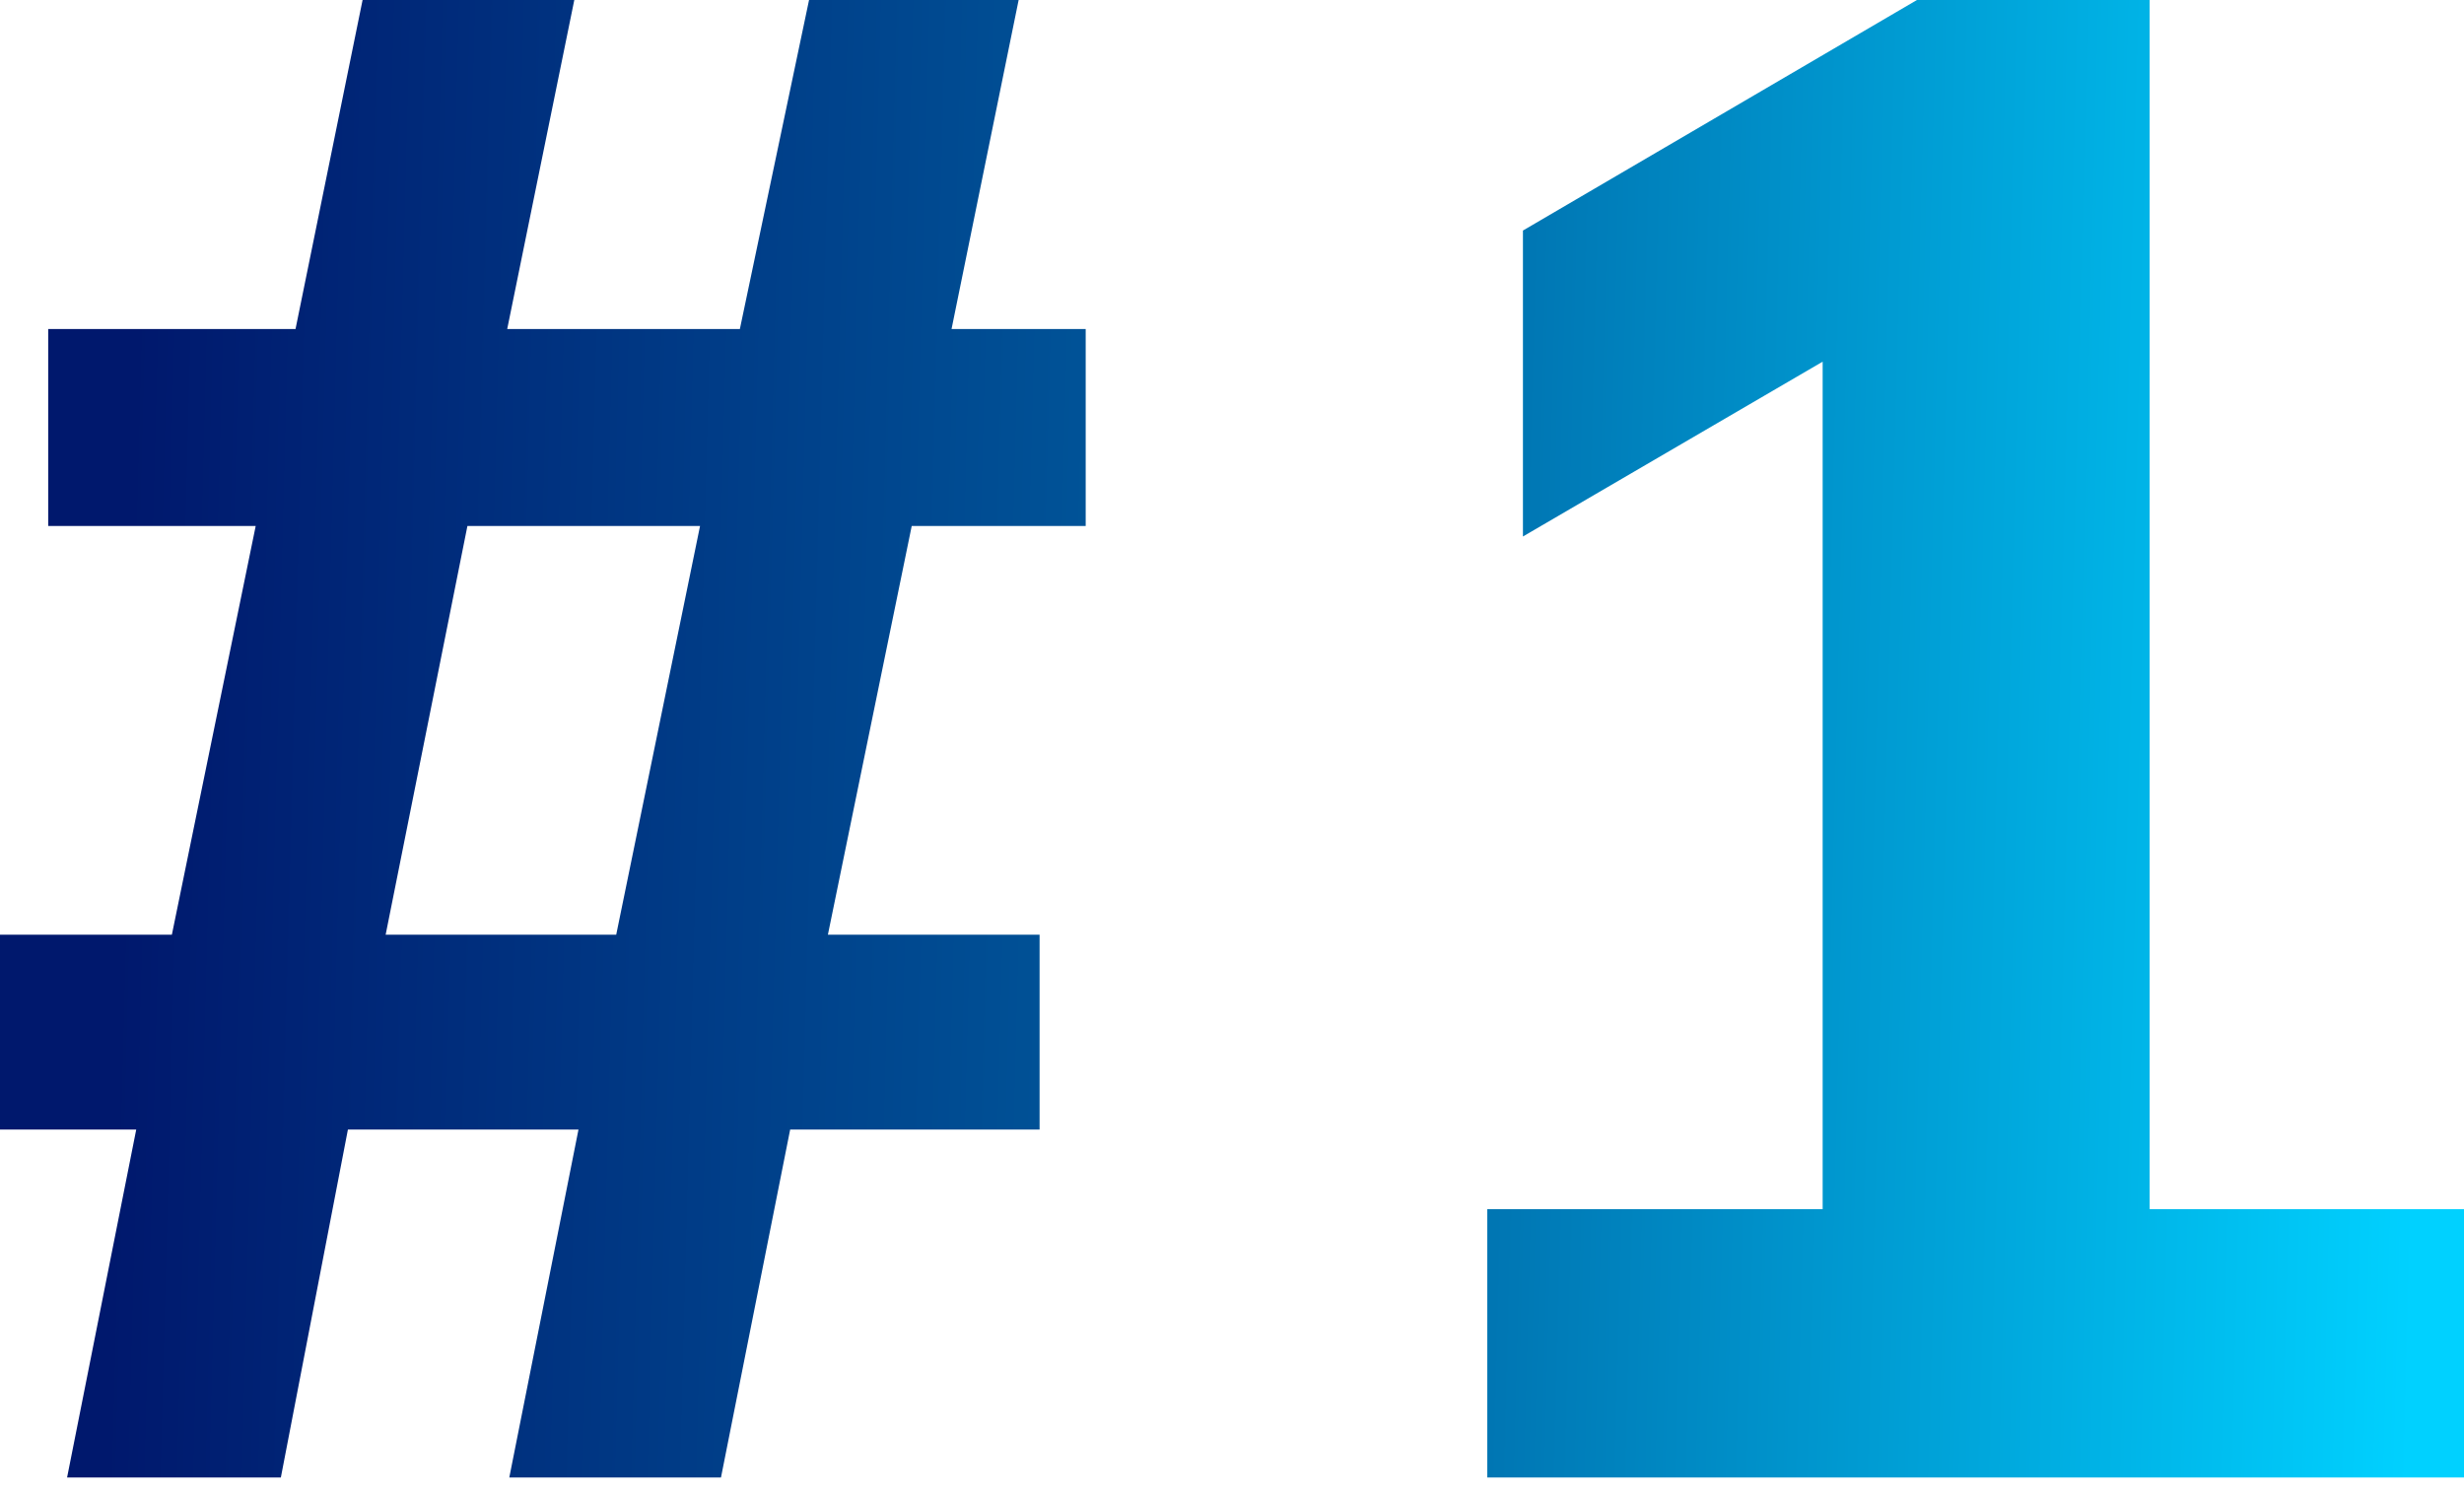
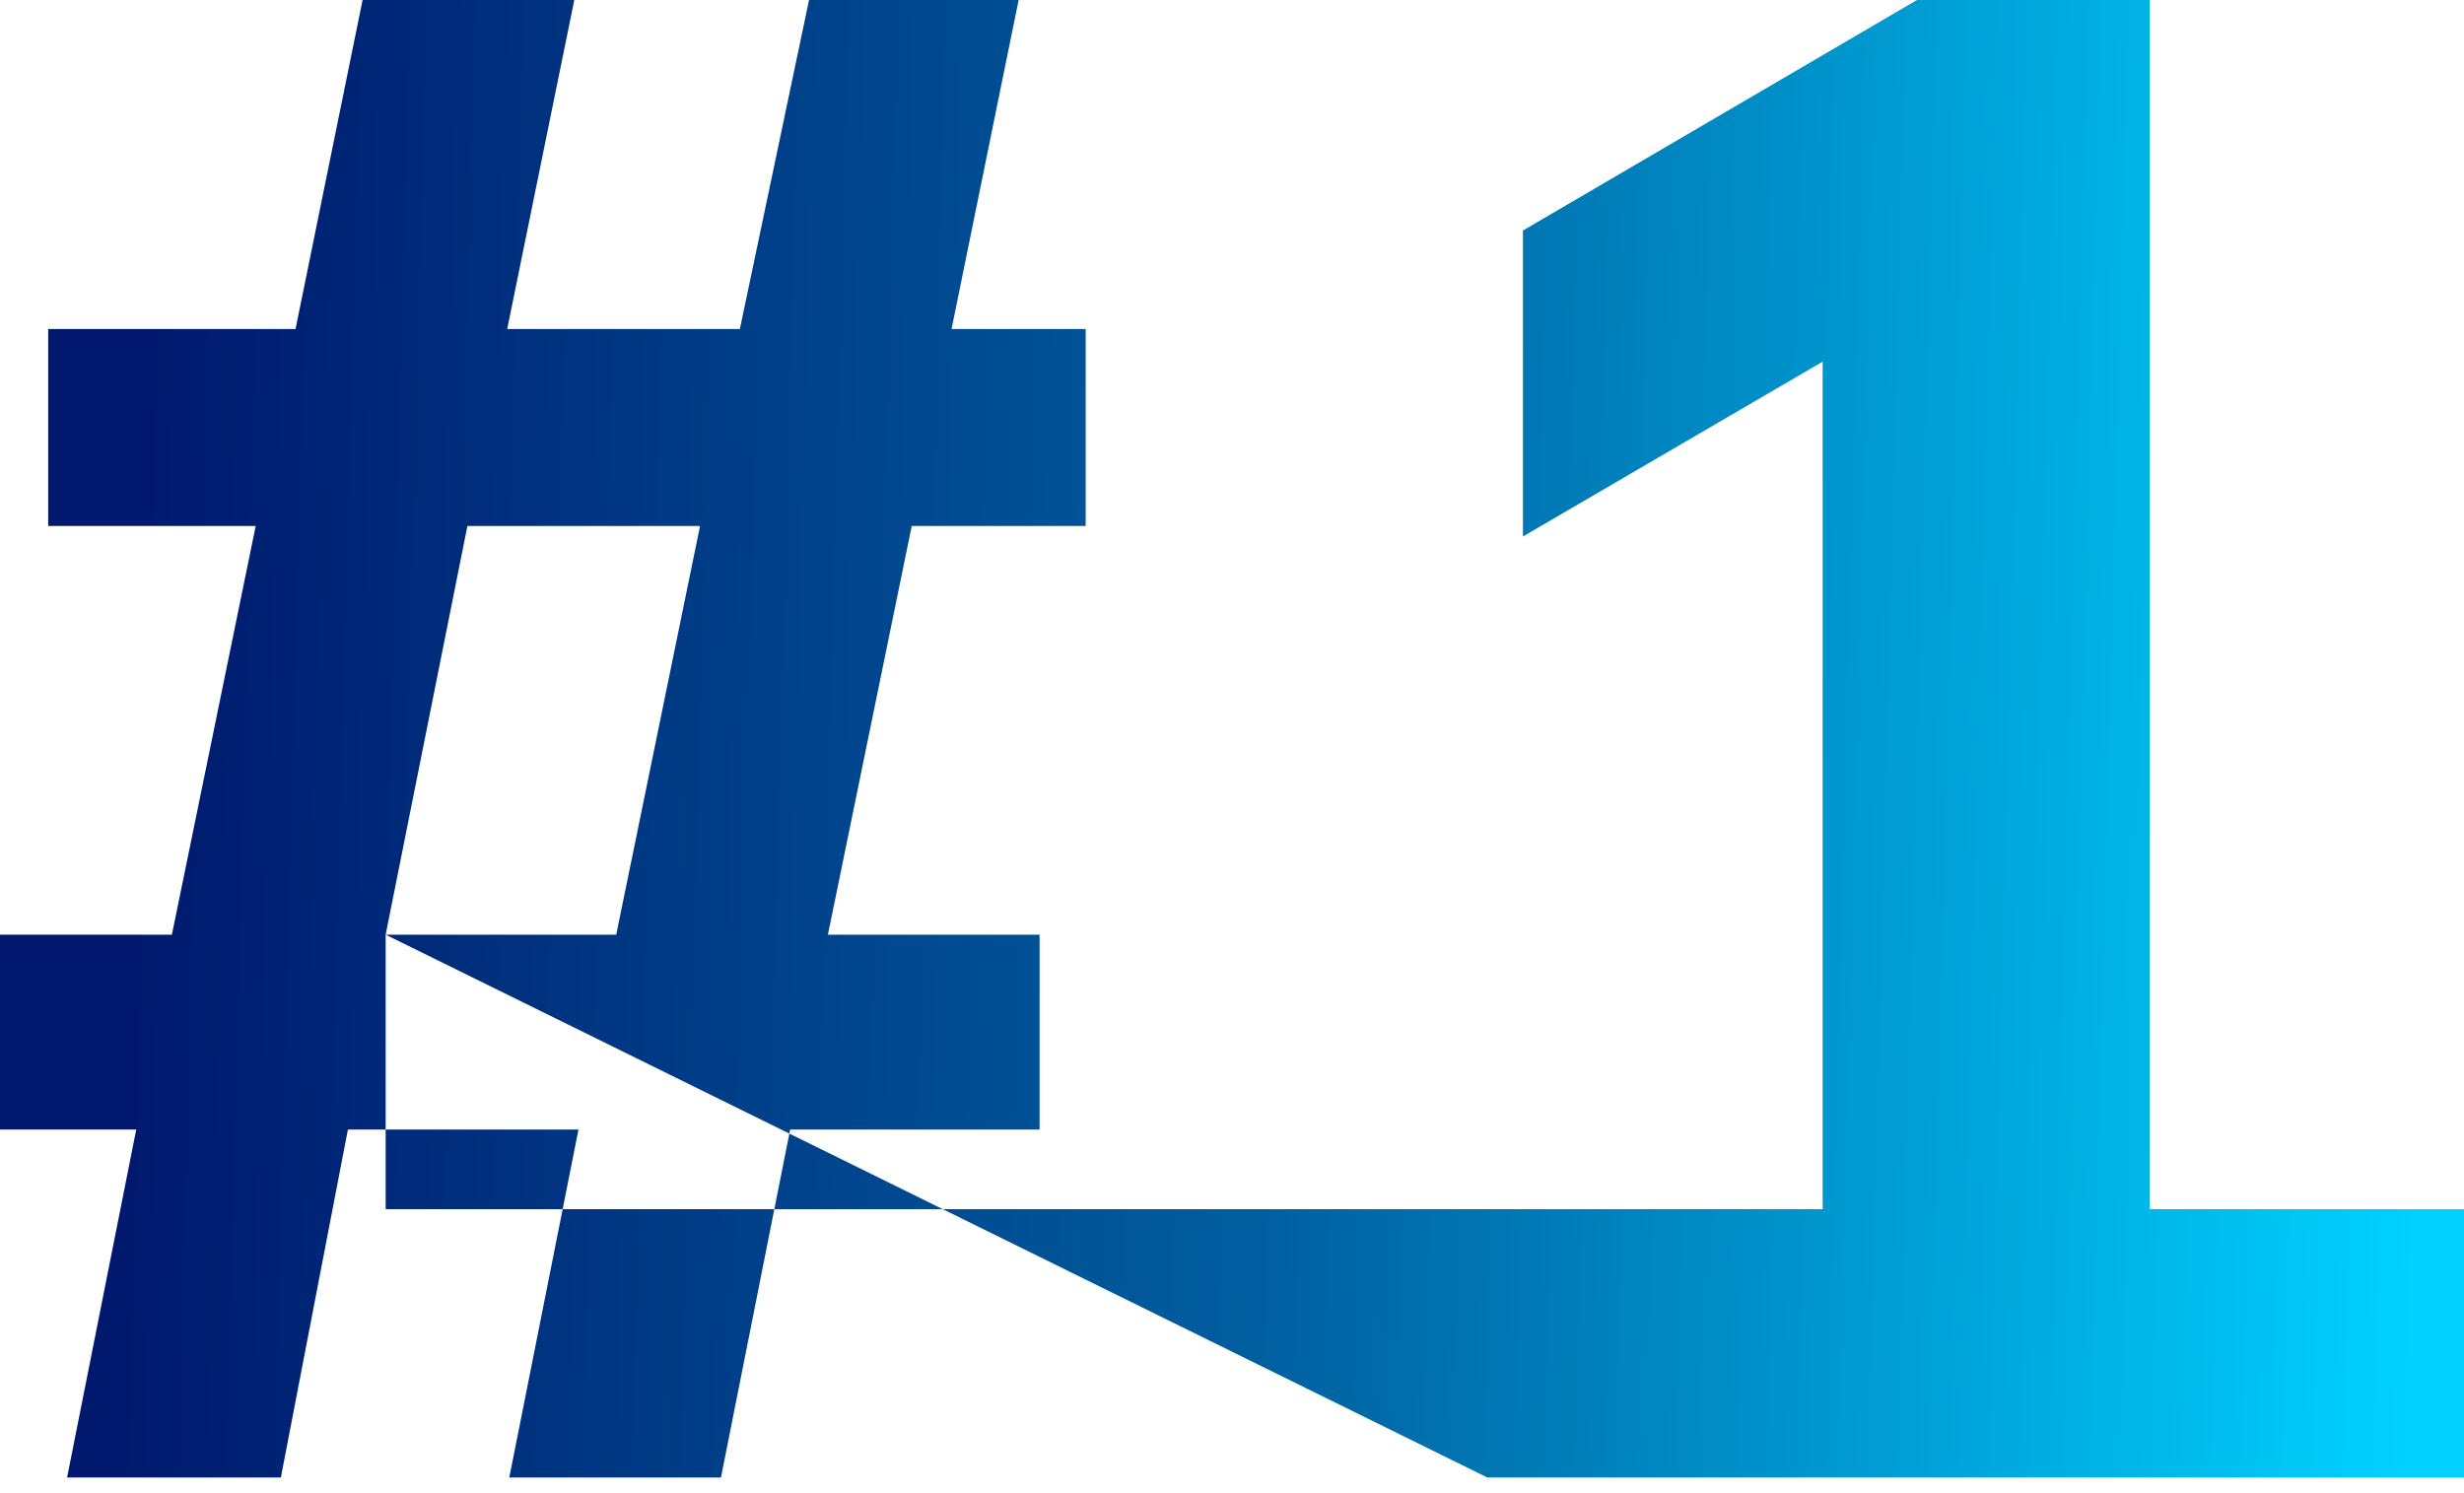
<svg xmlns="http://www.w3.org/2000/svg" width="66" height="40" viewBox="0 0 66 40" fill="none">
-   <path d="M1.797 39.58L3.649 30.26H1.58952e-08V25.039H4.604L6.849 14.091H1.291V8.814H7.916L9.712 4.51709e-07H15.383L13.586 8.814H19.818L21.671 4.51709e-07H27.285L25.488 8.814H29.081V14.091H24.421L22.176 25.039H27.846V30.26H21.165L19.312 39.58H13.642L15.495 30.26H9.319L7.523 39.58H1.797ZM10.33 25.039H16.506L18.751 14.091H12.52L10.33 25.039ZM39.838 39.58V32.393H48.821V7.298H52.919L40.793 14.372V6.176L51.347 4.51709e-07H57.579V32.393H66V39.58H39.838Z" fill="url(#paint0_linear_537_878)" />
+   <path d="M1.797 39.58L3.649 30.26H1.58952e-08V25.039H4.604L6.849 14.091H1.291V8.814H7.916L9.712 4.51709e-07H15.383L13.586 8.814H19.818L21.671 4.51709e-07H27.285L25.488 8.814H29.081V14.091H24.421L22.176 25.039H27.846V30.26H21.165L19.312 39.58H13.642L15.495 30.26H9.319L7.523 39.58H1.797ZM10.33 25.039H16.506L18.751 14.091H12.52L10.33 25.039ZV32.393H48.821V7.298H52.919L40.793 14.372V6.176L51.347 4.51709e-07H57.579V32.393H66V39.58H39.838Z" fill="url(#paint0_linear_537_878)" />
  <defs>
    <linearGradient id="paint0_linear_537_878" x1="3.474" y1="13.193" x2="65.153" y2="14.808" gradientUnits="userSpaceOnUse">
      <stop stop-color="#00186D" />
      <stop offset="0.5" stop-color="#005FA0" />
      <stop offset="1" stop-color="#00D1FF" />
    </linearGradient>
  </defs>
</svg>